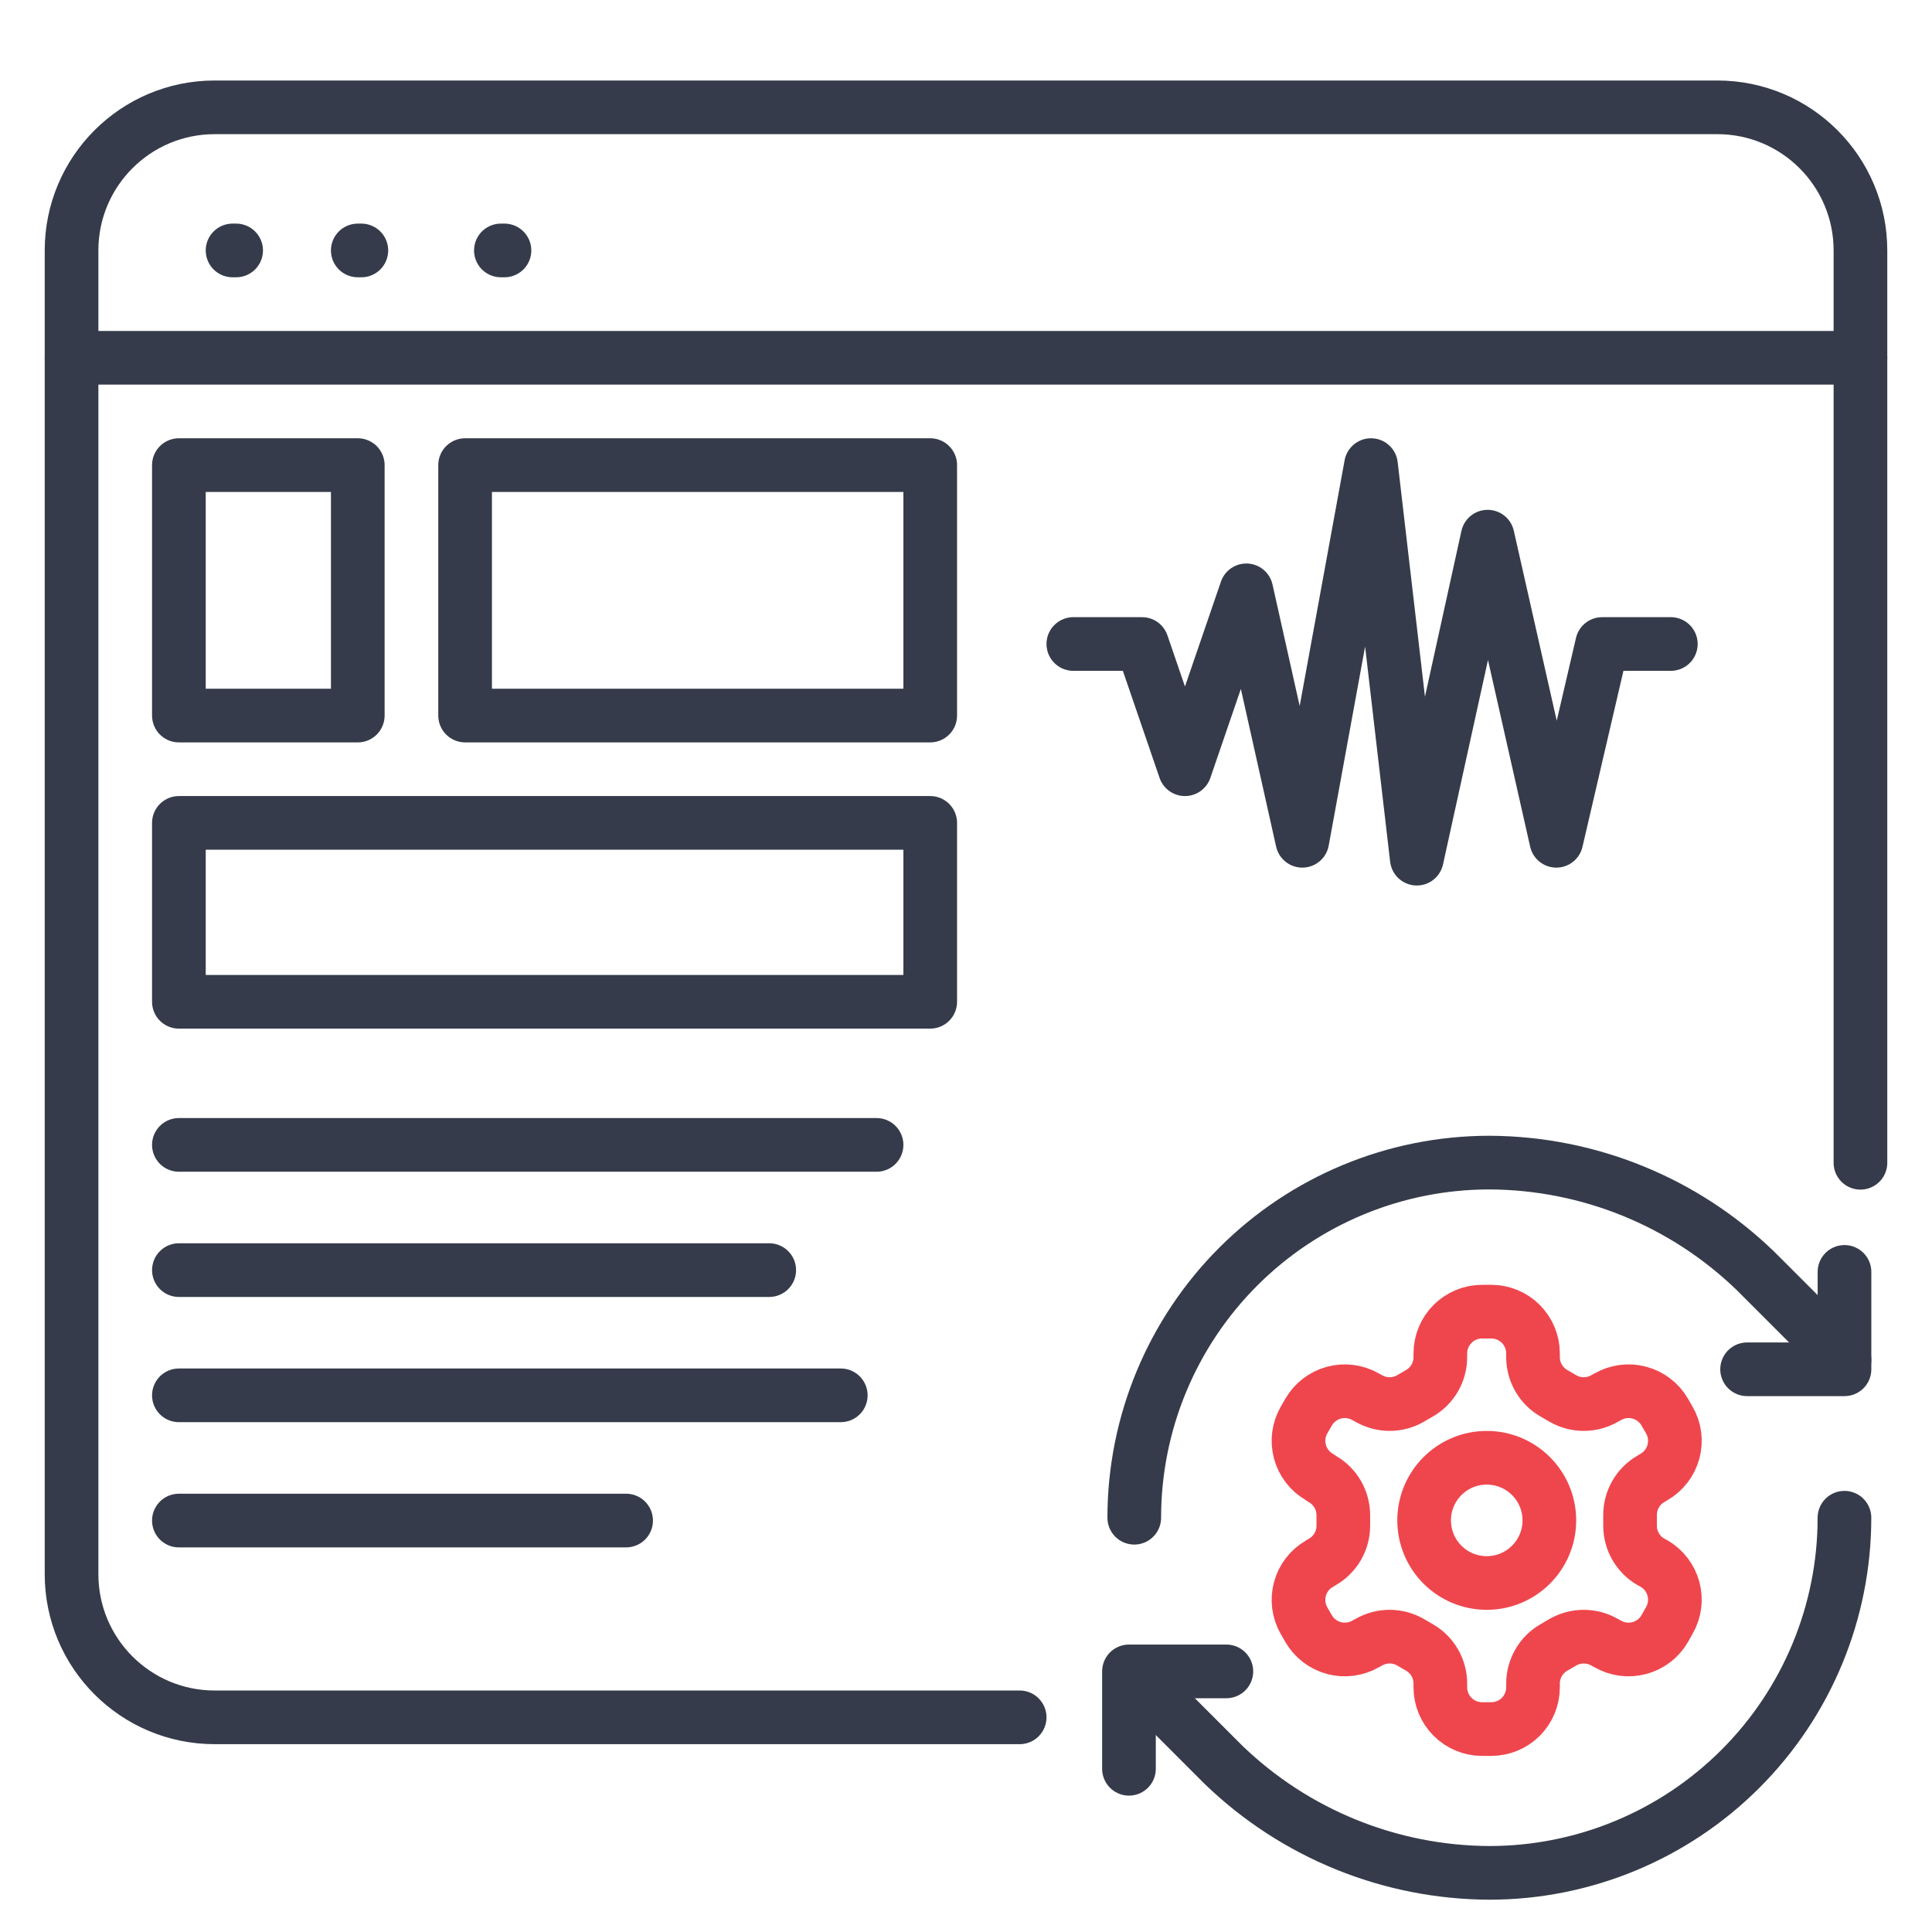
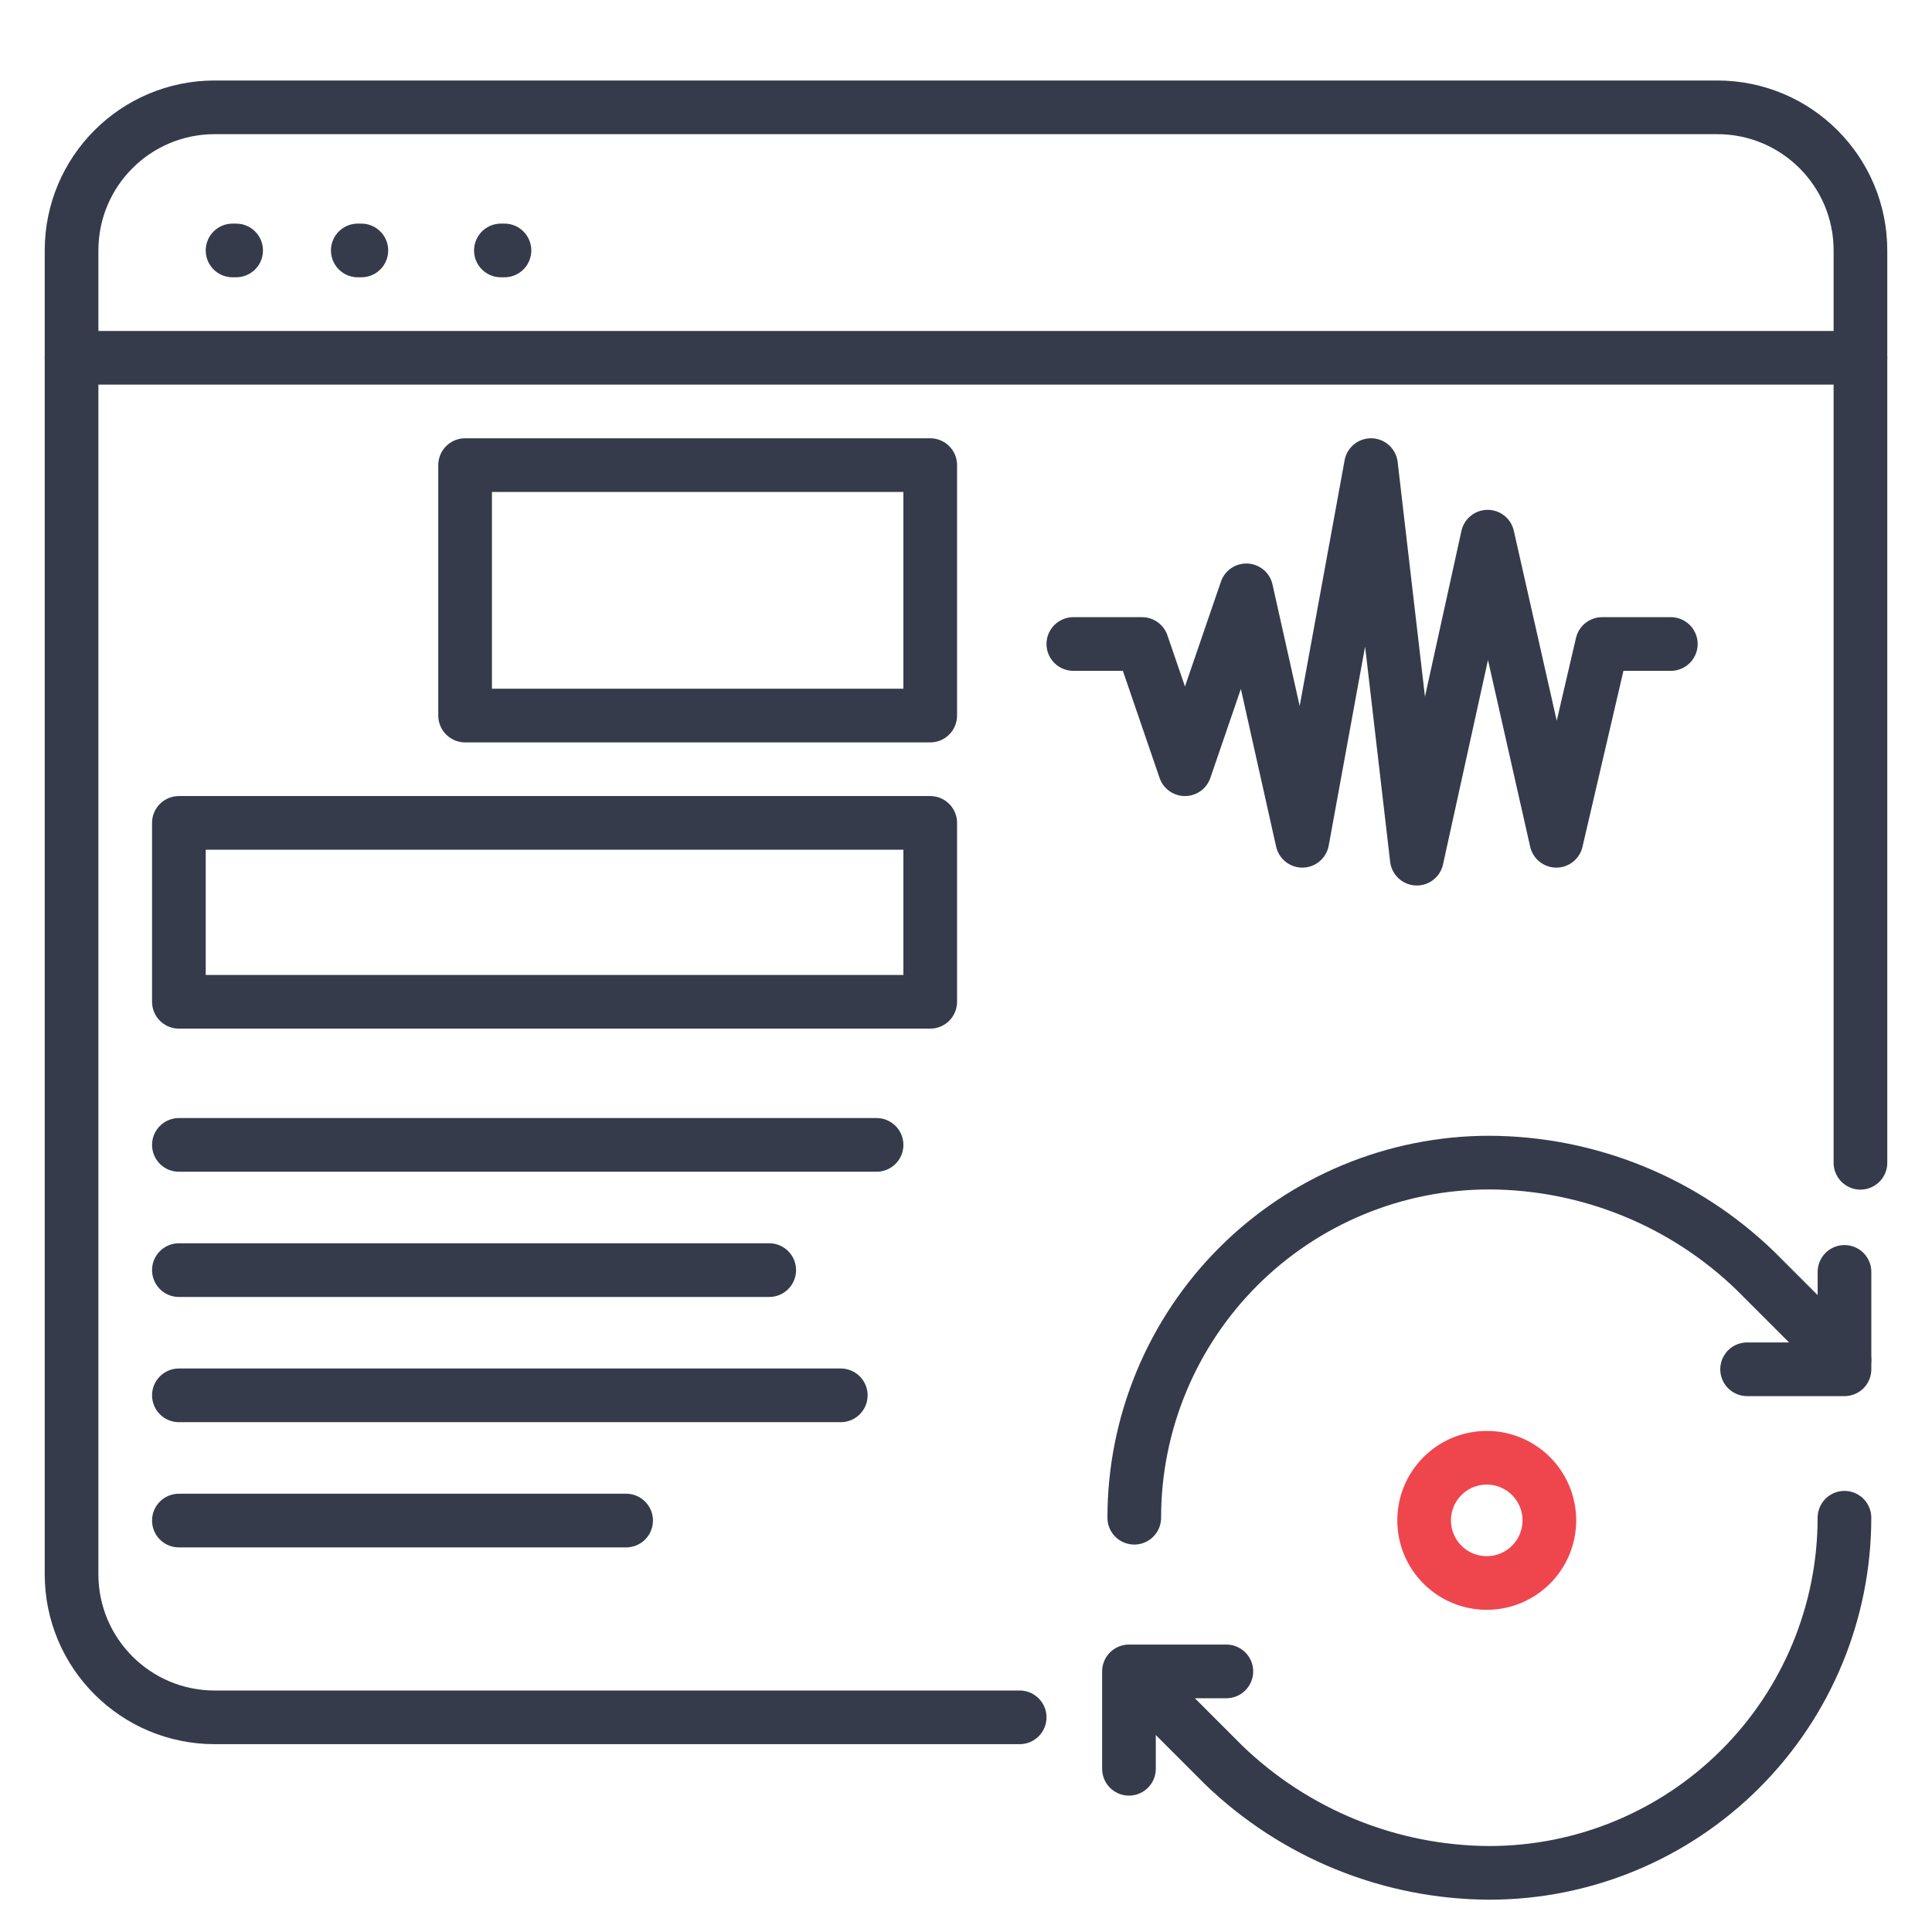
<svg xmlns="http://www.w3.org/2000/svg" width="54" height="54" viewBox="0 0 54 54" fill="none">
  <path d="M30 18H31.92L33.12 21.5L34.835 16.5L36.4 23.5L38.32 13L39.6 24L41.58 15L43.5 23.5L44.78 18H46.7" stroke="#353B4A" stroke-width="1.5" stroke-linecap="round" stroke-linejoin="round" />
  <path d="M5 32H24.5M5 35.5H21.5M5 39H23.5M5 42.5H17.5" stroke="#353B4A" stroke-width="1.5" stroke-linecap="round" stroke-linejoin="round" />
  <path d="M6.5 7H6.6" stroke="#353B4A" stroke-width="1.5" stroke-linecap="round" />
  <path d="M10 7H10.1" stroke="#353B4A" stroke-width="1.5" stroke-linecap="round" />
  <path d="M14 7H14.1" stroke="#353B4A" stroke-width="1.5" stroke-linecap="round" />
  <path d="M28.5 48H6C3.791 48 2 46.209 2 44V7C2 4.791 3.791 3 6 3H48C50.209 3 52 4.791 52 7V32.5" stroke="#353B4A" stroke-width="1.5" stroke-linecap="round" />
  <path d="M2 10H52" stroke="#353B4A" stroke-width="1.5" stroke-linecap="round" />
  <path d="M31.703 42.421C31.703 39.788 32.749 37.264 34.61 35.402C36.471 33.541 38.996 32.495 41.628 32.495C44.403 32.506 47.066 33.588 49.061 35.517L51.553 38.009" stroke="#353B4A" stroke-width="1.5" stroke-linecap="round" stroke-linejoin="round" />
  <path d="M51.554 35.55V38.272H48.832" stroke="#353B4A" stroke-width="1.5" stroke-linecap="round" stroke-linejoin="round" />
  <path d="M51.553 42.421C51.553 45.053 50.508 47.578 48.646 49.439C46.785 51.301 44.261 52.347 41.628 52.347C38.854 52.336 36.19 51.253 34.195 49.325L31.703 46.832" stroke="#353B4A" stroke-width="1.5" stroke-linecap="round" stroke-linejoin="round" />
  <path d="M34.277 46.716H31.555V49.438" stroke="#353B4A" stroke-width="1.5" stroke-linecap="round" stroke-linejoin="round" />
  <g clip-path="url(#clip0_2757_1216)">
-     <path d="M41.682 36.661H41.425C41.115 36.661 40.819 36.784 40.6 37.003C40.381 37.222 40.258 37.518 40.258 37.828V37.933C40.258 38.137 40.204 38.338 40.102 38.516C39.999 38.693 39.852 38.84 39.675 38.942L39.424 39.088C39.247 39.19 39.045 39.244 38.841 39.244C38.636 39.244 38.435 39.19 38.257 39.088L38.17 39.041C37.902 38.887 37.584 38.845 37.286 38.925C36.987 39.005 36.732 39.2 36.577 39.467L36.449 39.689C36.295 39.956 36.253 40.274 36.333 40.573C36.412 40.871 36.608 41.126 36.875 41.281L36.962 41.34C37.139 41.441 37.285 41.587 37.388 41.764C37.49 41.94 37.544 42.139 37.546 42.343V42.64C37.547 42.846 37.493 43.048 37.391 43.226C37.288 43.404 37.14 43.553 36.962 43.655L36.875 43.708C36.608 43.863 36.412 44.117 36.333 44.416C36.253 44.715 36.295 45.033 36.449 45.3L36.577 45.522C36.732 45.789 36.987 45.984 37.286 46.064C37.584 46.144 37.902 46.102 38.17 45.948L38.257 45.901C38.435 45.799 38.636 45.745 38.841 45.745C39.045 45.745 39.247 45.799 39.424 45.901L39.675 46.047C39.852 46.149 39.999 46.296 40.102 46.474C40.204 46.651 40.258 46.852 40.258 47.056V47.161C40.258 47.471 40.381 47.767 40.6 47.986C40.819 48.205 41.115 48.328 41.425 48.328H41.682C41.991 48.328 42.288 48.205 42.507 47.986C42.725 47.767 42.848 47.471 42.848 47.161V47.056C42.848 46.852 42.902 46.651 43.005 46.474C43.107 46.296 43.254 46.149 43.432 46.047L43.682 45.901C43.86 45.799 44.061 45.745 44.266 45.745C44.471 45.745 44.672 45.799 44.849 45.901L44.937 45.948C45.204 46.102 45.522 46.144 45.821 46.064C46.12 45.984 46.374 45.789 46.529 45.522L46.657 45.294C46.812 45.027 46.854 44.709 46.774 44.41C46.694 44.112 46.499 43.857 46.232 43.702L46.144 43.655C45.966 43.553 45.818 43.404 45.716 43.226C45.613 43.048 45.56 42.846 45.561 42.64V42.349C45.56 42.143 45.613 41.941 45.716 41.763C45.818 41.584 45.966 41.436 46.144 41.334L46.232 41.281C46.499 41.126 46.694 40.871 46.774 40.573C46.854 40.274 46.812 39.956 46.657 39.689L46.529 39.467C46.374 39.2 46.12 39.005 45.821 38.925C45.522 38.845 45.204 38.887 44.937 39.041L44.849 39.088C44.672 39.19 44.471 39.244 44.266 39.244C44.061 39.244 43.86 39.19 43.682 39.088L43.432 38.942C43.254 38.84 43.107 38.693 43.005 38.516C42.902 38.338 42.848 38.137 42.848 37.933V37.828C42.848 37.518 42.725 37.222 42.507 37.003C42.288 36.784 41.991 36.661 41.682 36.661Z" stroke="#EF464E" stroke-width="1.5" stroke-linecap="round" stroke-linejoin="round" />
    <path d="M41.555 44.245C42.521 44.245 43.305 43.462 43.305 42.495C43.305 41.529 42.521 40.745 41.555 40.745C40.588 40.745 39.805 41.529 39.805 42.495C39.805 43.462 40.588 44.245 41.555 44.245Z" stroke="#EF464E" stroke-width="1.5" stroke-linecap="round" stroke-linejoin="round" />
  </g>
-   <rect x="5" y="13" width="5" height="7" stroke="#353B4A" stroke-width="1.5" stroke-linecap="round" stroke-linejoin="round" />
  <rect x="5" y="23" width="21" height="5" stroke="#353B4A" stroke-width="1.5" stroke-linecap="round" stroke-linejoin="round" />
  <rect x="13" y="13" width="13" height="7" stroke="#353B4A" stroke-width="1.5" stroke-linecap="round" stroke-linejoin="round" />
  <defs>
    <clipPath id="clip0_2757_1216">
      <rect width="14" height="14" fill="white" transform="translate(34.555 35.495)" />
    </clipPath>
  </defs>
</svg>